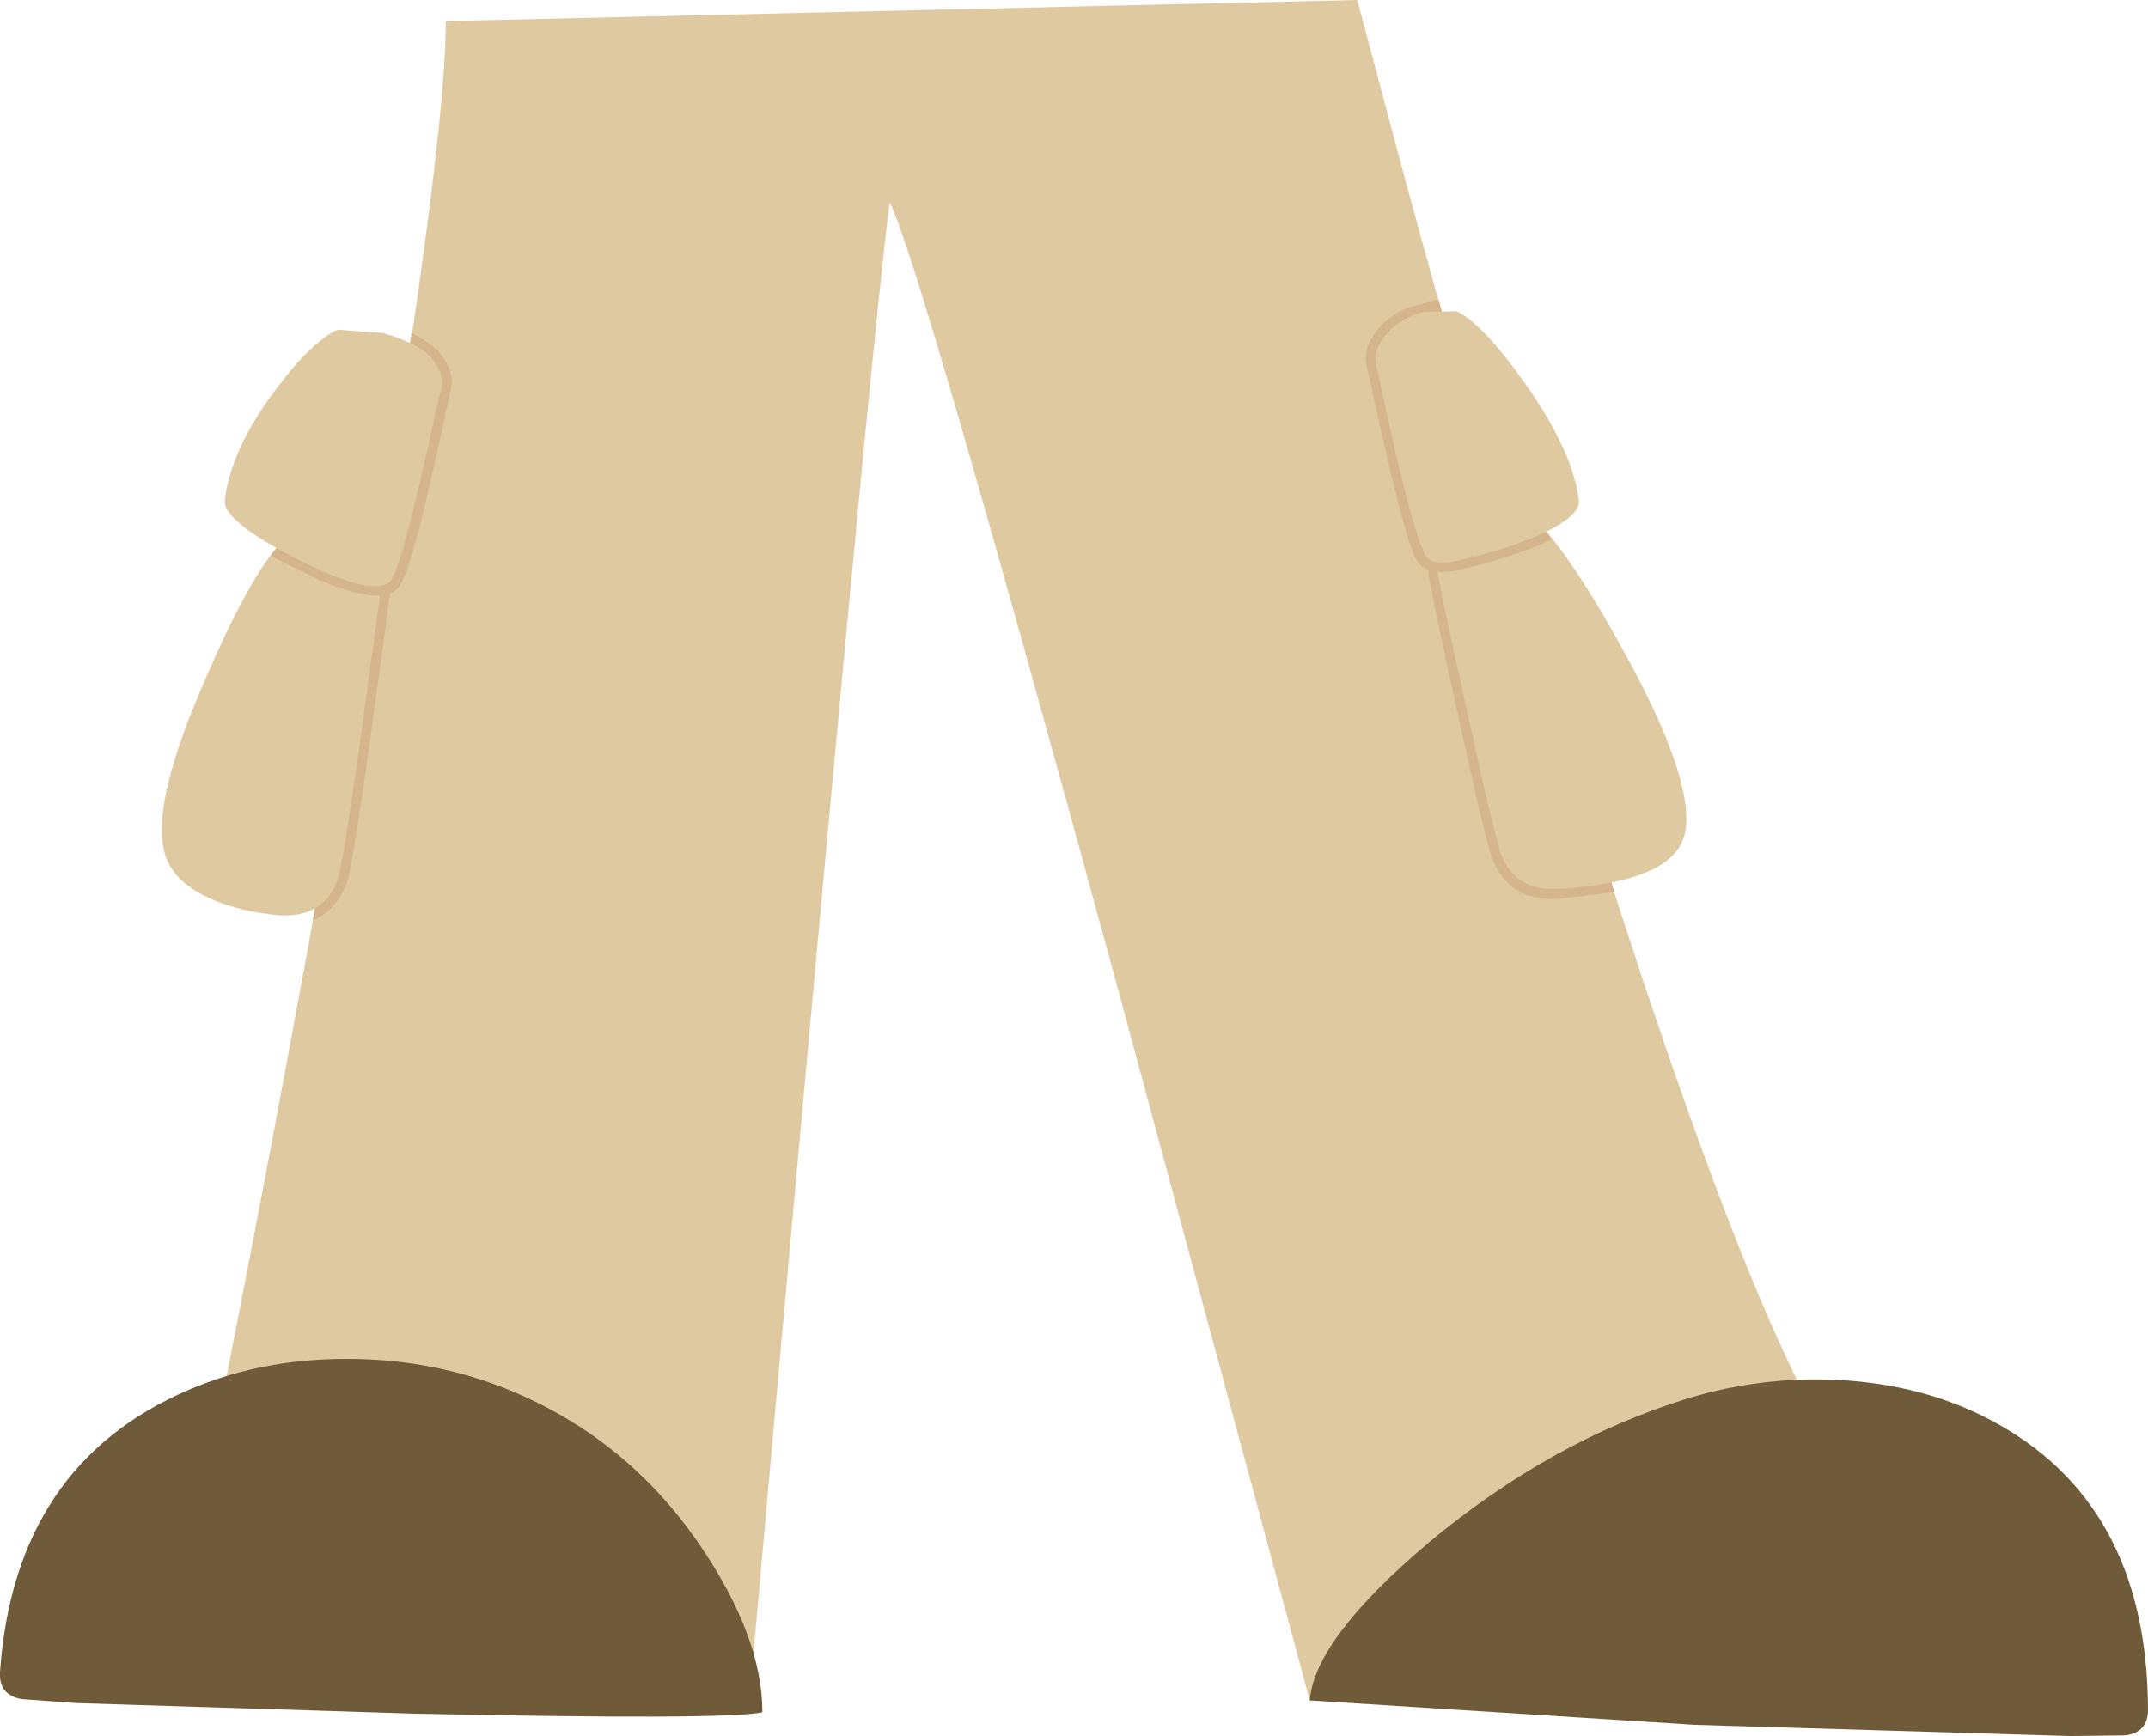
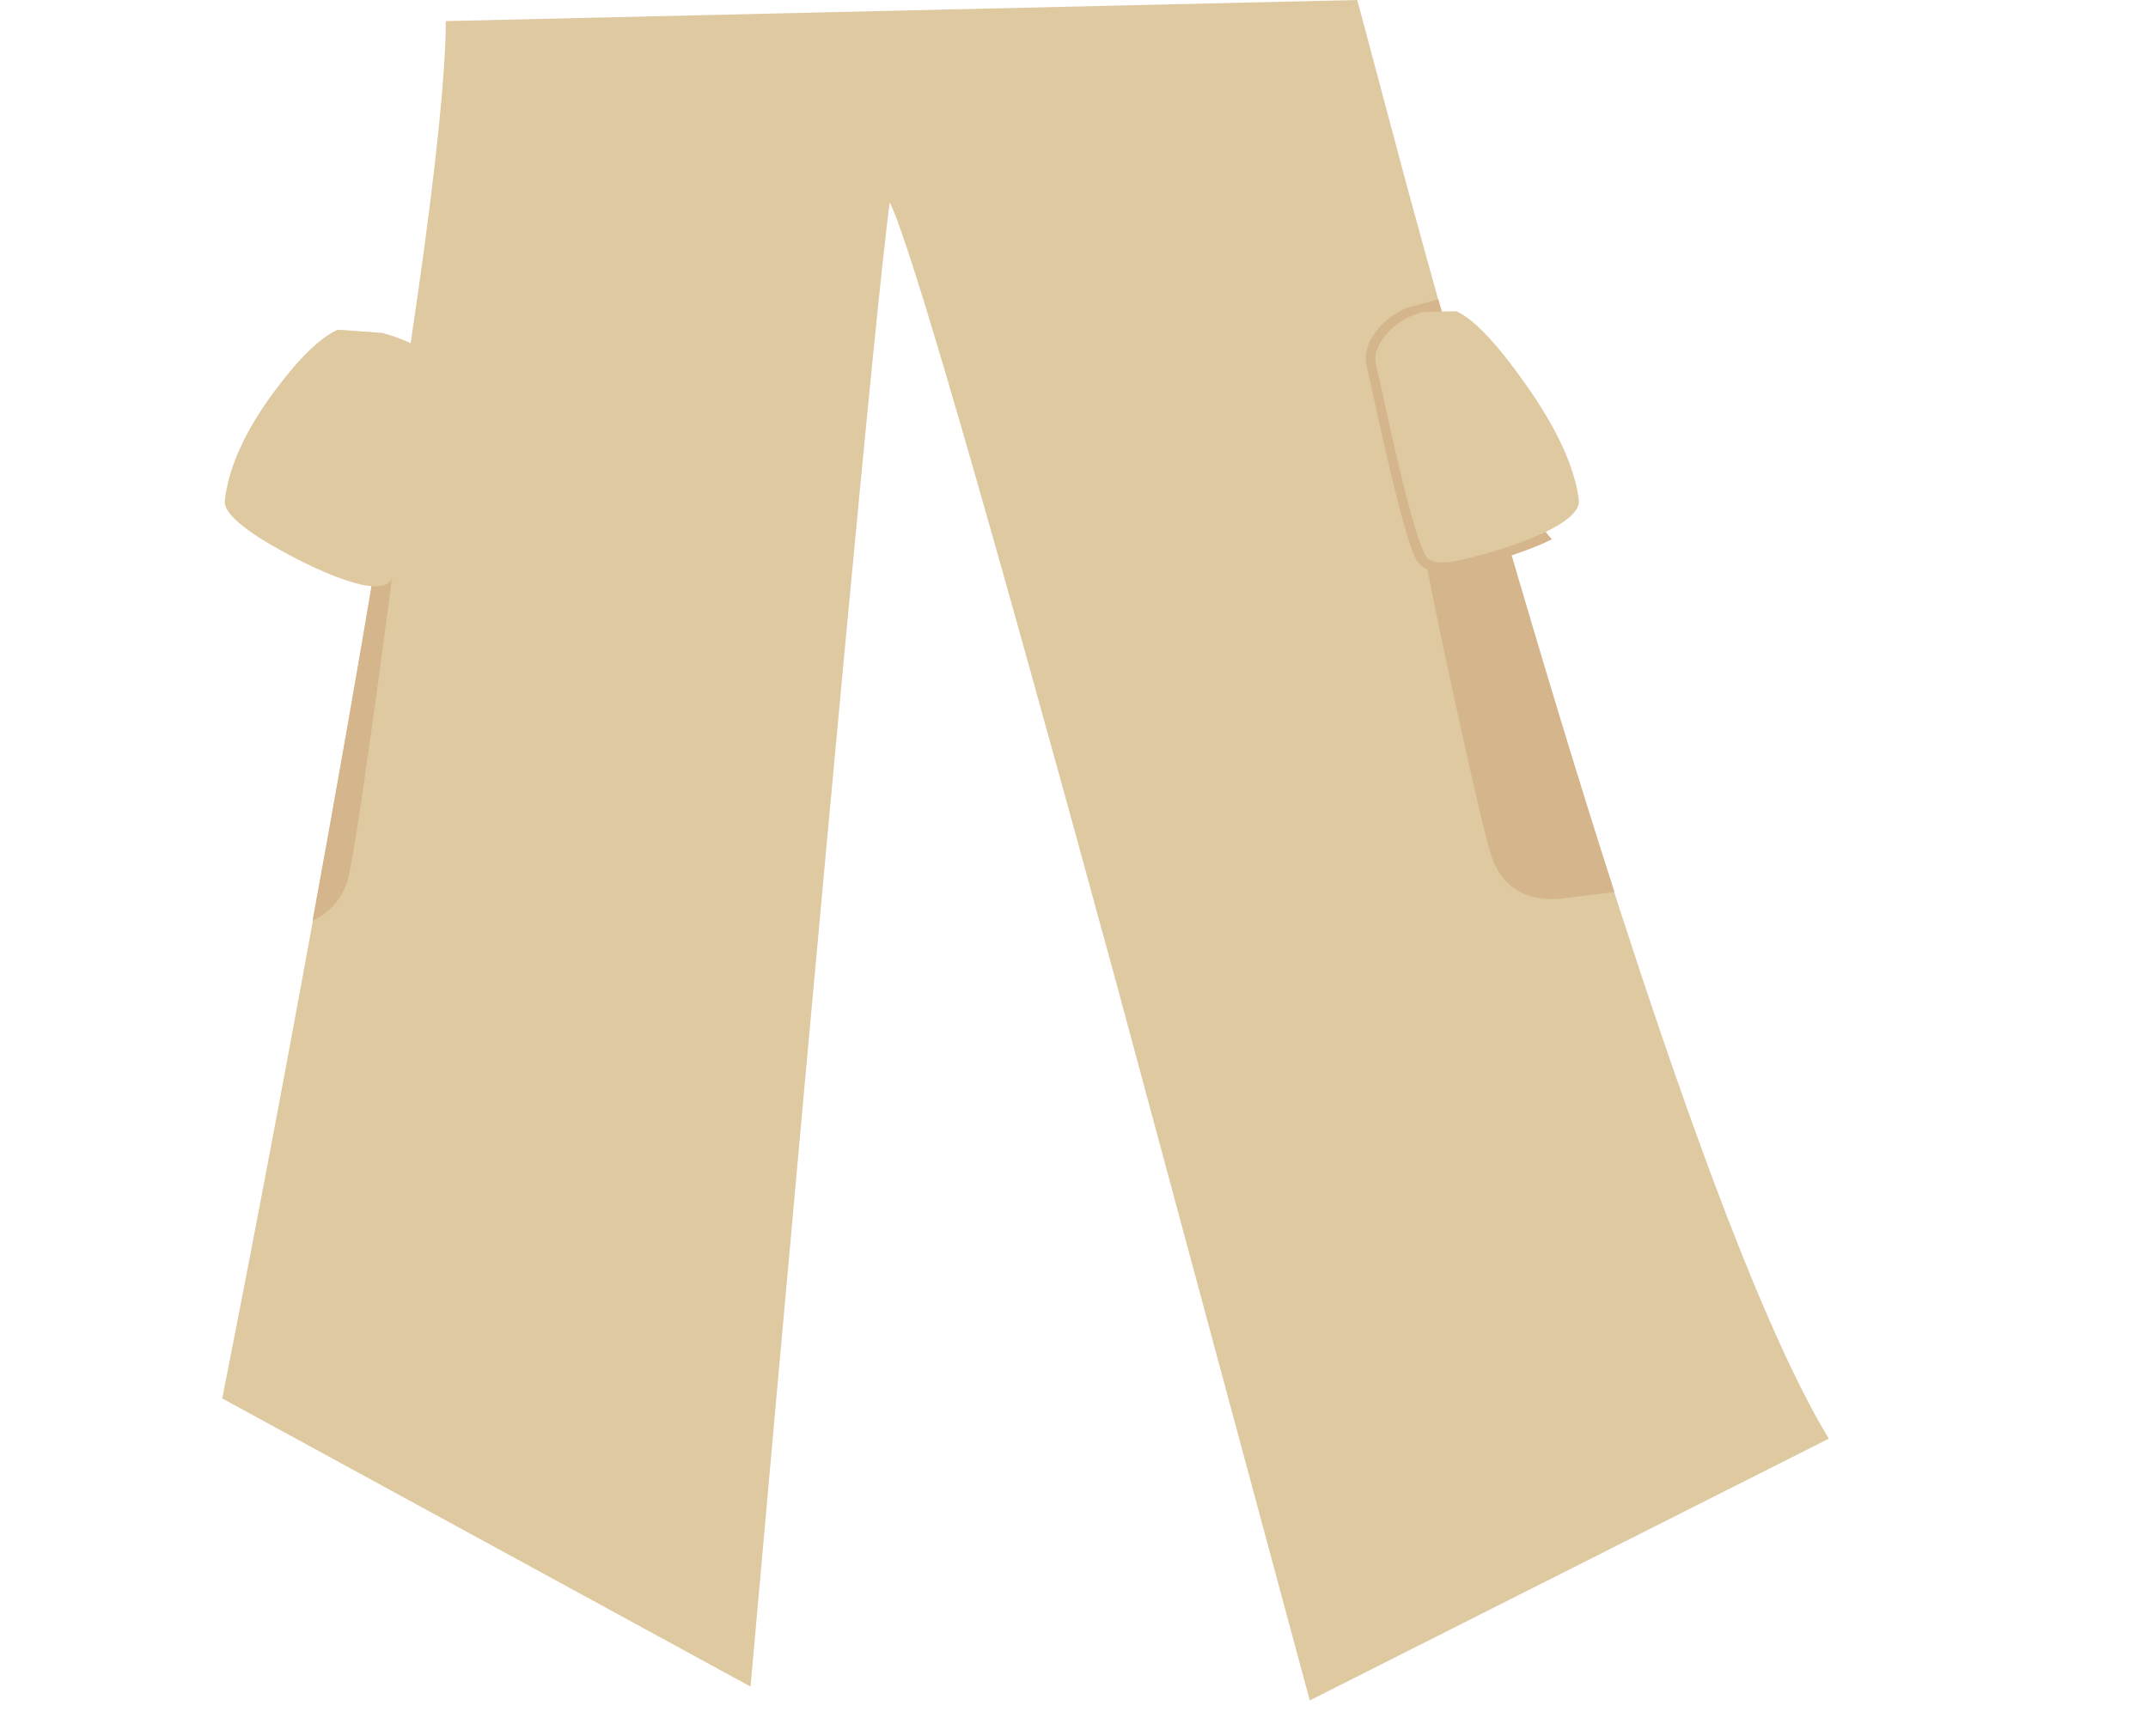
<svg xmlns="http://www.w3.org/2000/svg" height="131.65px" width="162.85px">
  <g transform="matrix(1.0, 0.0, 0.0, 1.0, 72.05, 131.65)">
    <path d="M34.6 -117.6 Q39.25 -100.55 43.8 -85.15 58.45 -35.95 66.6 -22.55 L27.25 -2.7 12.6 -57.05 Q-2.45 -112.25 -4.6 -116.3 -6.2 -104.1 -15.15 -3.75 L-55.2 -25.6 Q-51.0 -46.85 -46.75 -70.55 -38.3 -118.0 -38.25 -130.05 L30.85 -131.65 34.6 -117.6" fill="#dec9a1" fill-rule="evenodd" stroke="none" />
    <path d="M-42.2 -88.8 L-42.7 -85.0 Q-45.2 -66.25 -45.75 -64.7 -46.55 -62.6 -48.35 -61.85 -45.6 -76.9 -43.55 -89.2 L-42.2 -88.8" fill="#d5b58b" fill-rule="evenodd" stroke="none" />
-     <path d="M-57.75 -26.25 Q-52.3 -28.6 -45.75 -28.6 -39.6 -28.6 -34.1 -26.5 -24.65 -22.85 -18.9 -14.35 -14.25 -7.45 -14.25 -1.8 -17.1 -1.2 -40.7 -1.7 L-66.3 -2.5 -70.4 -2.8 Q-72.15 -3.1 -72.05 -4.85 -70.95 -20.6 -57.75 -26.25" fill="#6f5b3a" fill-rule="evenodd" stroke="none" />
-     <path d="M78.7 -24.05 Q90.75 -17.8 90.8 -2.0 90.8 -0.25 89.05 -0.05 L84.9 0.0 56.45 -0.85 27.25 -2.7 Q27.6 -7.35 36.3 -14.7 45.55 -22.4 55.9 -25.6 61.5 -27.3 67.4 -27.0 73.7 -26.65 78.7 -24.05" fill="#6f5b3a" fill-rule="evenodd" stroke="none" />
-     <path d="M-43.05 -87.85 L-44.7 -75.75 Q-46.05 -66.1 -46.45 -64.95 -47.5 -62.0 -50.95 -62.25 -53.85 -62.5 -56.1 -63.5 -59.2 -64.9 -59.65 -67.3 -60.45 -71.1 -56.5 -80.1 -53.0 -88.25 -50.55 -90.7 L-49.85 -90.35 -43.05 -88.25 -43.05 -87.85" fill="#dec9a1" fill-rule="evenodd" stroke="none" />
-     <path d="M-40.85 -106.4 Q-39.5 -105.7 -38.8 -105.0 -37.55 -103.45 -37.85 -102.2 L-38.2 -100.6 Q-40.65 -89.1 -41.65 -87.35 -42.4 -86.1 -44.75 -86.65 -45.9 -86.85 -47.8 -87.65 L-51.55 -89.5 -50.55 -90.7 -49.85 -90.35 -43.7 -88.45 Q-42.3 -96.7 -40.85 -106.4" fill="#d5b58b" fill-rule="evenodd" stroke="none" />
    <path d="M-46.45 -106.65 L-43.05 -106.4 Q-40.35 -105.65 -39.35 -104.5 -38.35 -103.3 -38.55 -102.3 L-38.95 -100.75 Q-41.4 -89.3 -42.35 -87.75 -42.75 -86.95 -44.6 -87.3 -47.0 -87.85 -50.65 -89.85 -54.75 -92.1 -55.0 -93.45 L-55.0 -93.75 Q-54.55 -97.5 -51.3 -101.9 -48.5 -105.7 -46.45 -106.65" fill="#dec9a1" fill-rule="evenodd" stroke="none" />
    <path d="M35.7 -91.55 L41.75 -92.3 Q46.55 -75.8 50.35 -64.0 L46.25 -63.5 Q42.3 -63.2 41.05 -66.65 40.5 -68.2 38.35 -78.05 36.2 -87.8 35.85 -90.45 L35.7 -91.55" fill="#d5b58b" fill-rule="evenodd" stroke="none" />
-     <path d="M44.45 -92.15 Q47.25 -89.3 51.5 -81.45 56.45 -72.25 55.7 -68.5 54.95 -64.8 46.25 -64.25 42.8 -64.0 41.75 -66.9 41.2 -68.4 39.1 -78.05 36.9 -87.85 36.55 -90.55 L36.5 -90.9 43.7 -91.8 44.45 -92.15" fill="#dec9a1" fill-rule="evenodd" stroke="none" />
    <path d="M32.5 -106.8 Q33.3 -107.7 34.6 -108.3 L37.0 -108.95 41.95 -91.55 43.7 -91.8 44.45 -92.15 45.6 -90.75 Q43.1 -89.5 38.45 -88.4 36.1 -87.95 35.35 -89.15 34.4 -90.8 31.9 -102.4 L31.55 -103.95 Q31.25 -105.3 32.5 -106.8" fill="#d5b58b" fill-rule="evenodd" stroke="none" />
    <path d="M38.35 -108.05 Q40.3 -107.2 43.55 -102.6 47.15 -97.55 47.65 -93.75 L47.65 -93.45 Q47.35 -92.15 43.85 -90.75 41.3 -89.75 38.3 -89.1 36.45 -88.75 36.05 -89.5 35.05 -91.1 32.6 -102.55 L32.25 -104.1 Q32.05 -105.1 33.05 -106.3 34.05 -107.5 35.85 -108.0 L38.35 -108.05" fill="#dec9a1" fill-rule="evenodd" stroke="none" />
  </g>
</svg>